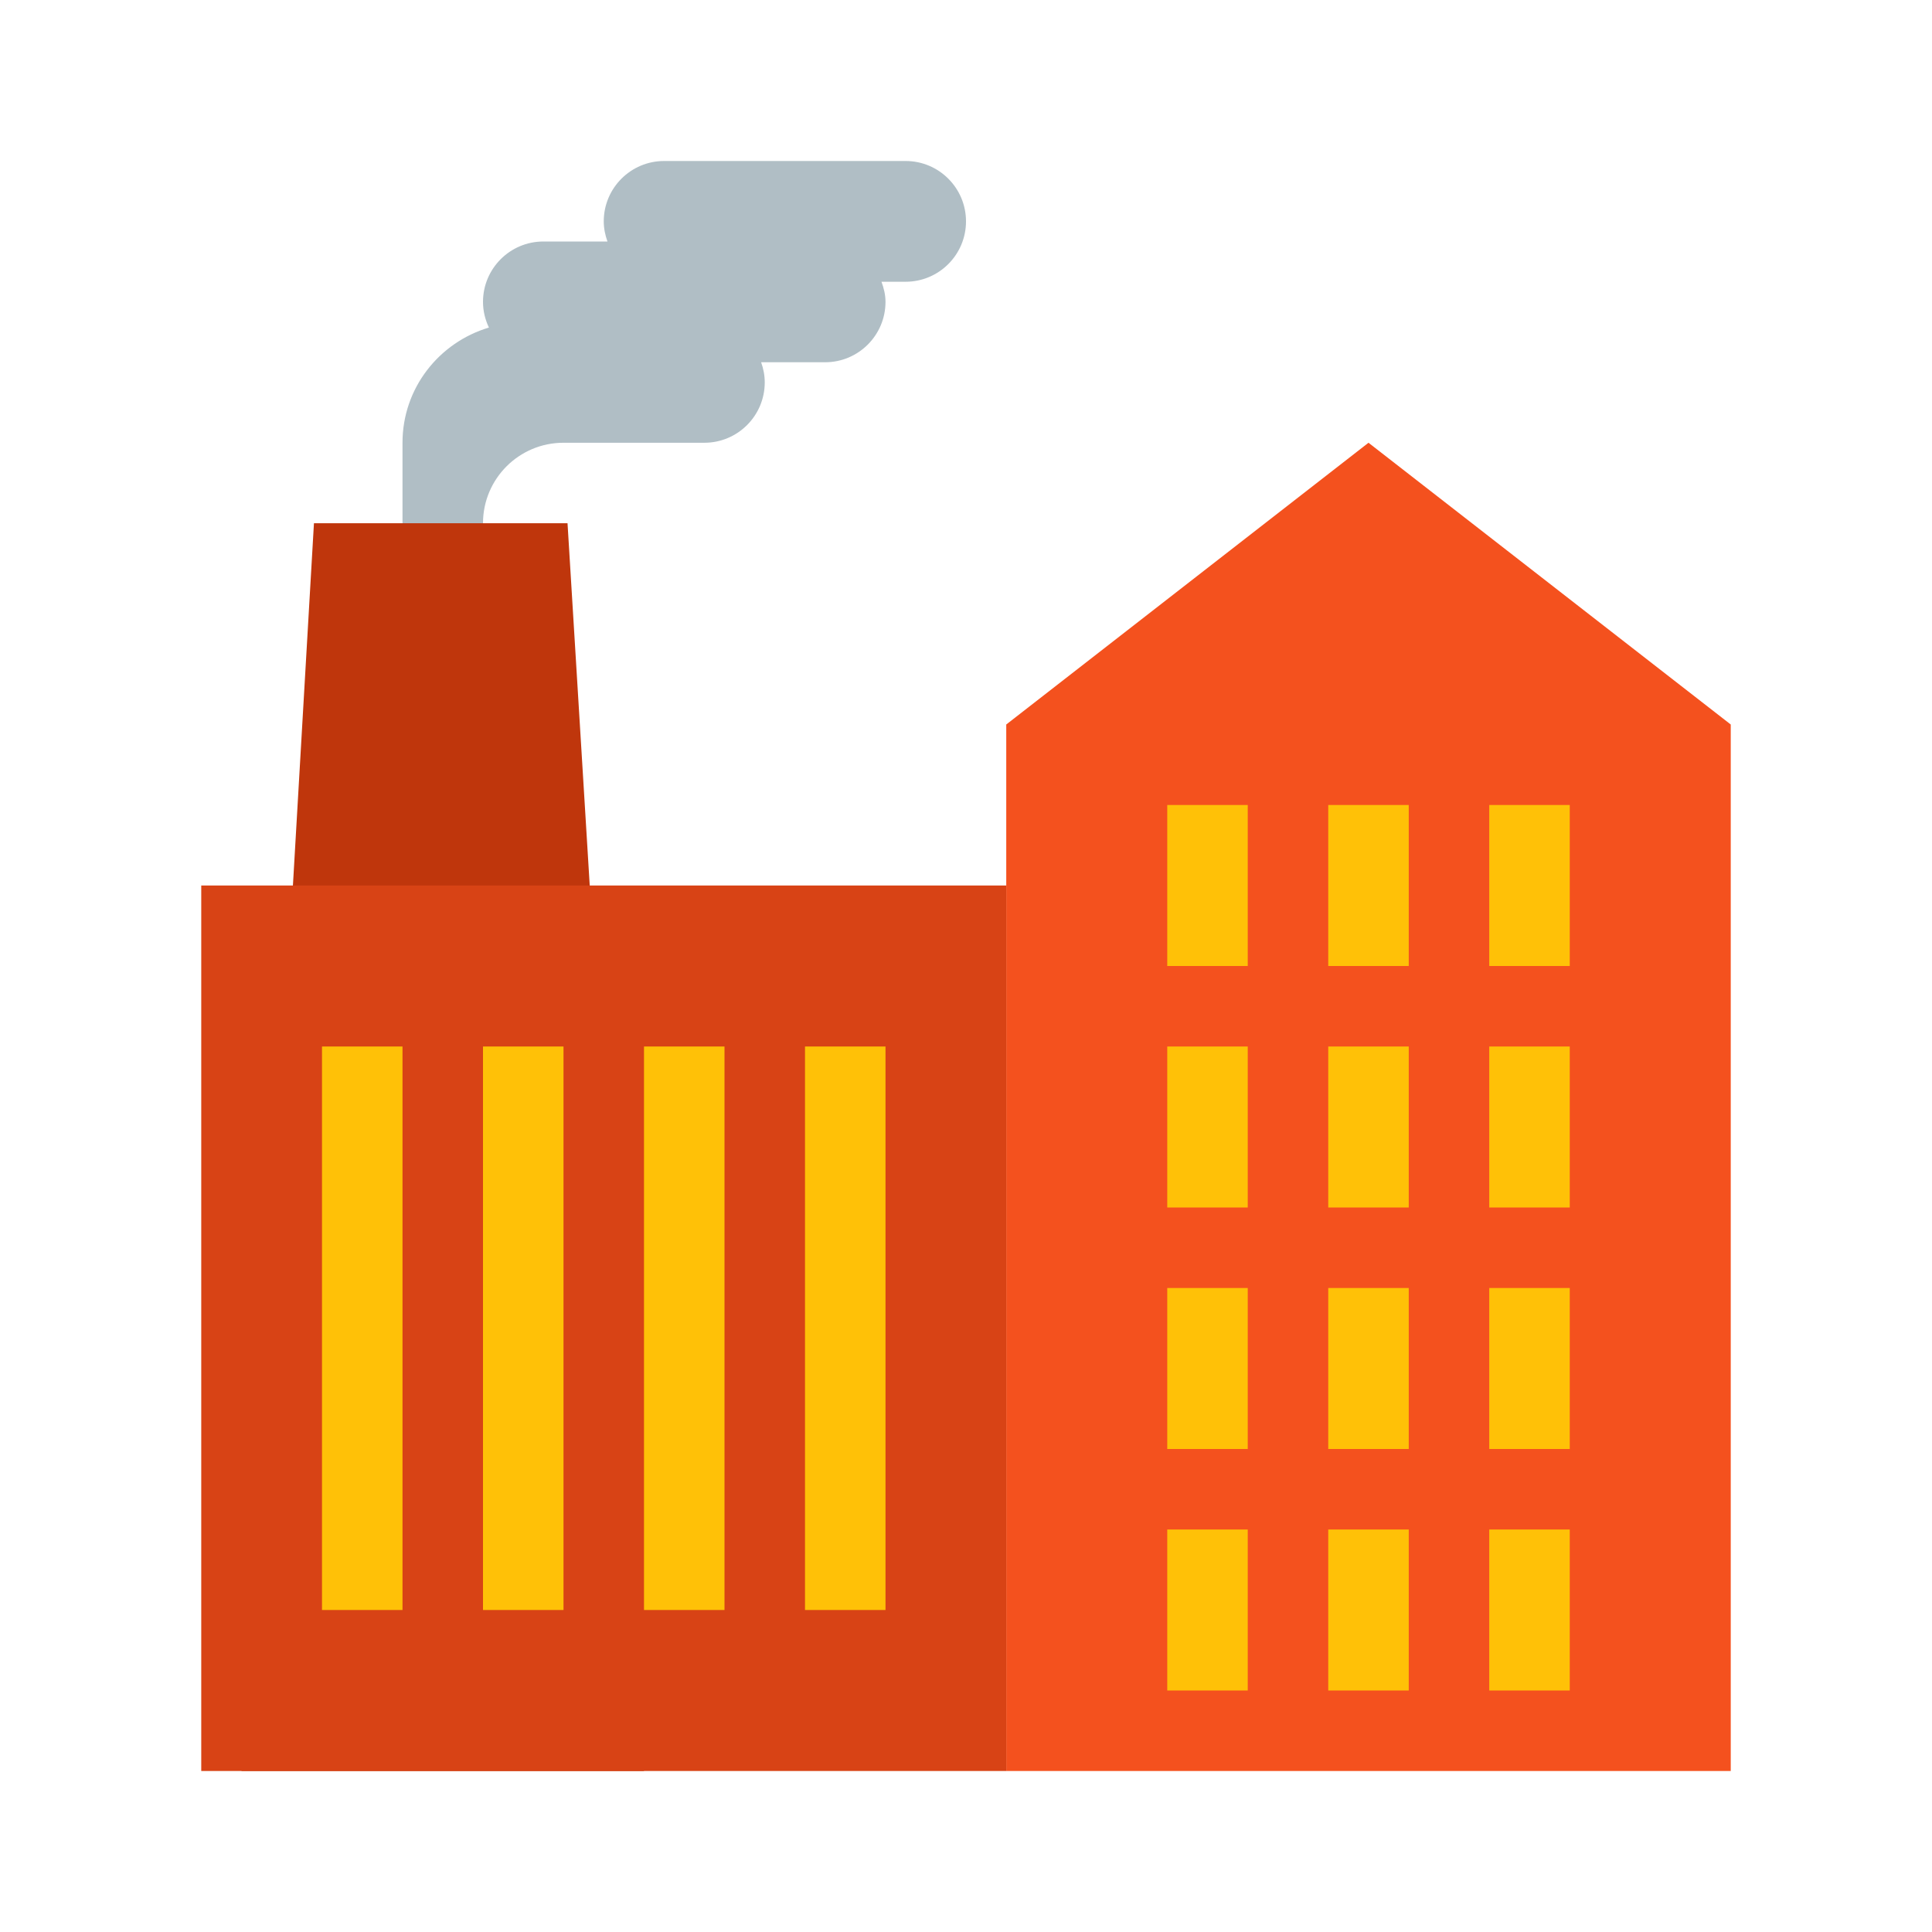
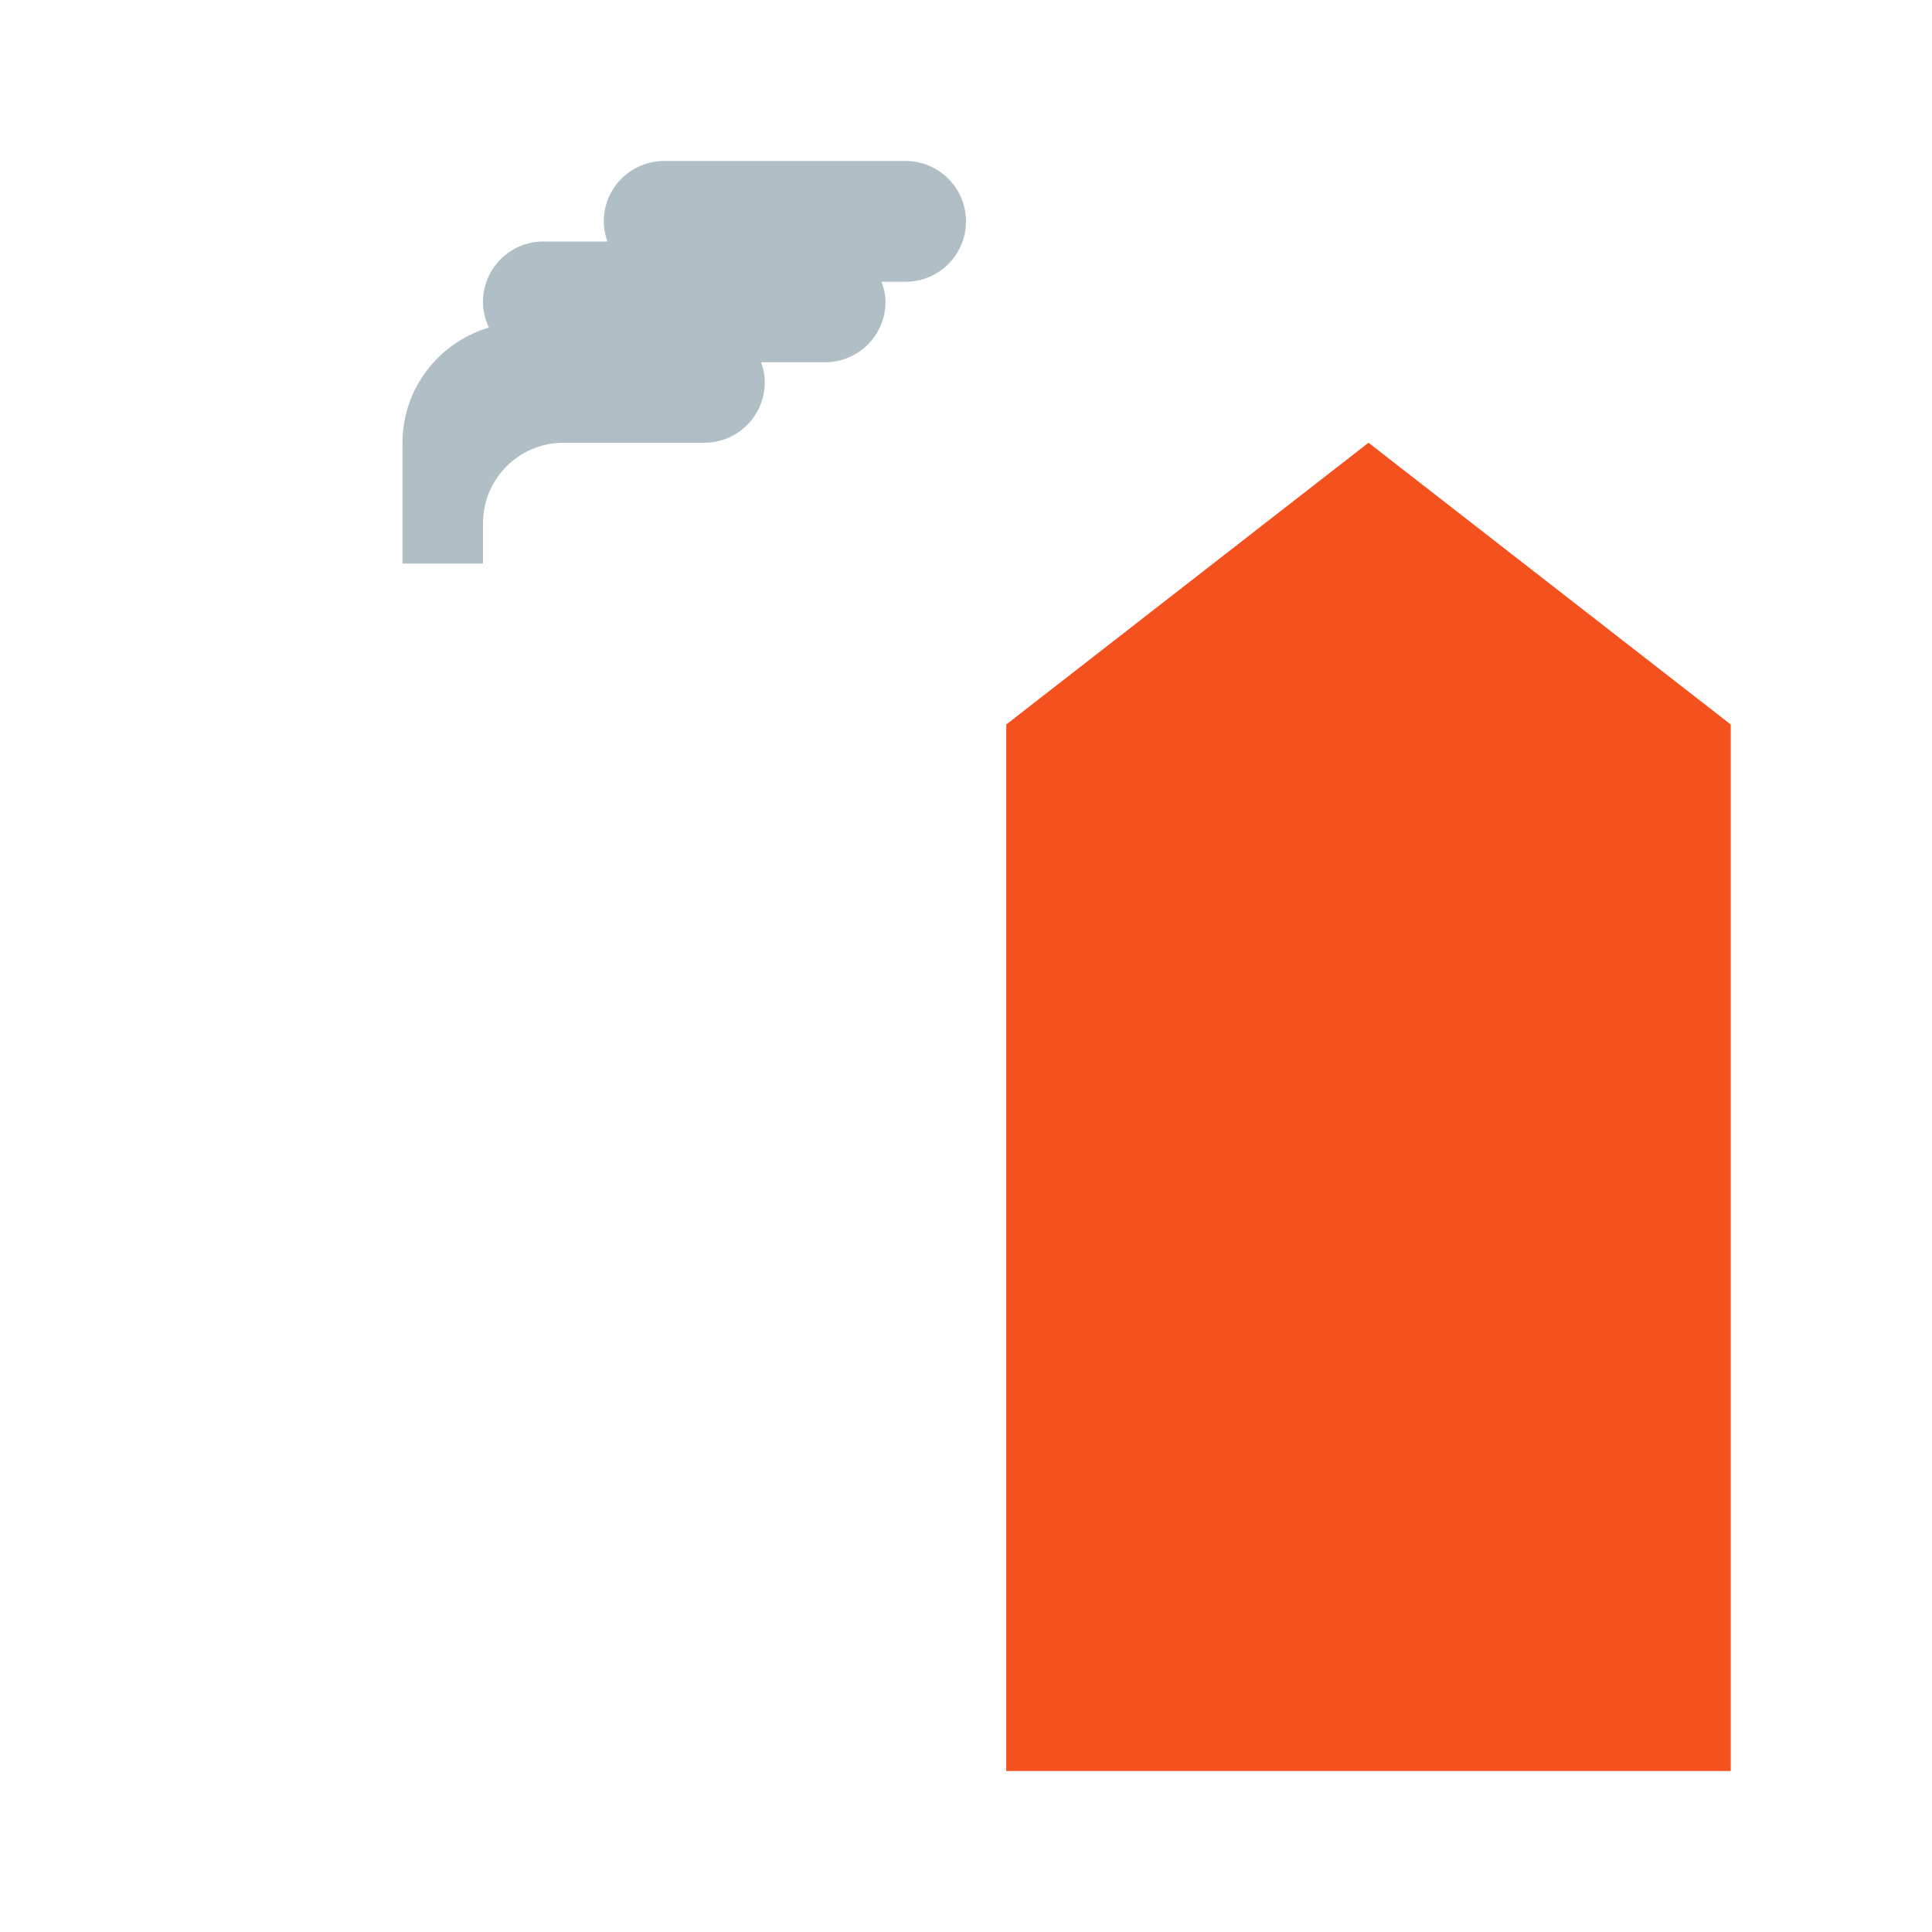
<svg xmlns="http://www.w3.org/2000/svg" width="48" height="48" viewBox="0 0 48 48">
-   <path d=" M 22.5 4 C 22.449 4 16.654 4 16.5 4 C 15.672 4 15 4.672 15 5.5 C 15 5.676 15.036 5.843 15.092 6 C 14.854 6 13.647 6 13.5 6 C 12.672 6 12 6.672 12 7.5 C 12 7.729 12.055 7.944 12.147 8.138 C 10.909 8.507 10 9.642 10 11 L 10 14 L 12 14 L 12 13 C 12 11.895 12.895 11 14 11 C 14 11 17.404 11 17.5 11 C 18.328 11 19 10.328 19 9.5 C 19 9.324 18.966 9.156 18.91 9 C 19.542 9 20.169 9 20.5 9 C 21.328 9 22 8.328 22 7.5 C 22 7.322 21.958 7.157 21.9 7 C 22.178 7 22.43 7 22.5 7 C 23.328 7 24 6.328 24 5.5 C 24 4.672 23.328 4 22.5 4 Z" fill="#B0BEC5" />
+   <path d=" M 22.5 4 C 22.449 4 16.654 4 16.5 4 C 15.672 4 15 4.672 15 5.5 C 15 5.676 15.036 5.843 15.092 6 C 14.854 6 13.647 6 13.5 6 C 12.672 6 12 6.672 12 7.5 C 12 7.729 12.055 7.944 12.147 8.138 C 10.909 8.507 10 9.642 10 11 L 10 14 L 12 14 L 12 13 C 12 11.895 12.895 11 14 11 C 14 11 17.404 11 17.5 11 C 18.328 11 19 10.328 19 9.5 C 19 9.324 18.966 9.156 18.91 9 C 19.542 9 20.169 9 20.5 9 C 21.328 9 22 8.328 22 7.5 C 22 7.322 21.958 7.157 21.9 7 C 22.178 7 22.43 7 22.5 7 C 23.328 7 24 6.328 24 5.5 C 24 4.672 23.328 4 22.5 4 " fill="#B0BEC5" />
  <path d=" M 34 11 L 25 18 L 25 22 L 25 44 L 43 44 L 43 18 Z" fill="#F4511E" />
-   <path d=" M 6 44 L 16 44 L 14.1 13 L 7.8 13 L 6 44 Z" fill="#BF360C" />
-   <path d=" M 5 44 L 25 44 L 25 22 L 5 22 L 5 44 Z" fill="#D84315" />
-   <path d=" M 29 20 L 31 20 L 31 24 L 29 24 Z M 33 20 L 35 20 L 35 24 L 33 24 Z M 37 20 L 39 20 L 39 24 L 37 24 Z M 29 26 L 31 26 L 31 30 L 29 30 Z M 33 26 L 35 26 L 35 30 L 33 30 Z M 37 26 L 39 26 L 39 30 L 37 30 Z M 29 32 L 31 32 L 31 36 L 29 36 Z M 33 32 L 35 32 L 35 36 L 33 36 Z M 37 32 L 39 32 L 39 36 L 37 36 Z M 29 38 L 31 38 L 31 42 L 29 42 Z M 33 38 L 35 38 L 35 42 L 33 42 Z M 37 38 L 39 38 L 39 42 L 37 42 Z M 20 26 L 22 26 L 22 40 L 20 40 Z M 16 26 L 18 26 L 18 40 L 16 40 Z M 12 26 L 14 26 L 14 40 L 12 40 Z M 8 26 L 10 26 L 10 40 L 8 40 Z" fill="#FFC107" />
</svg>